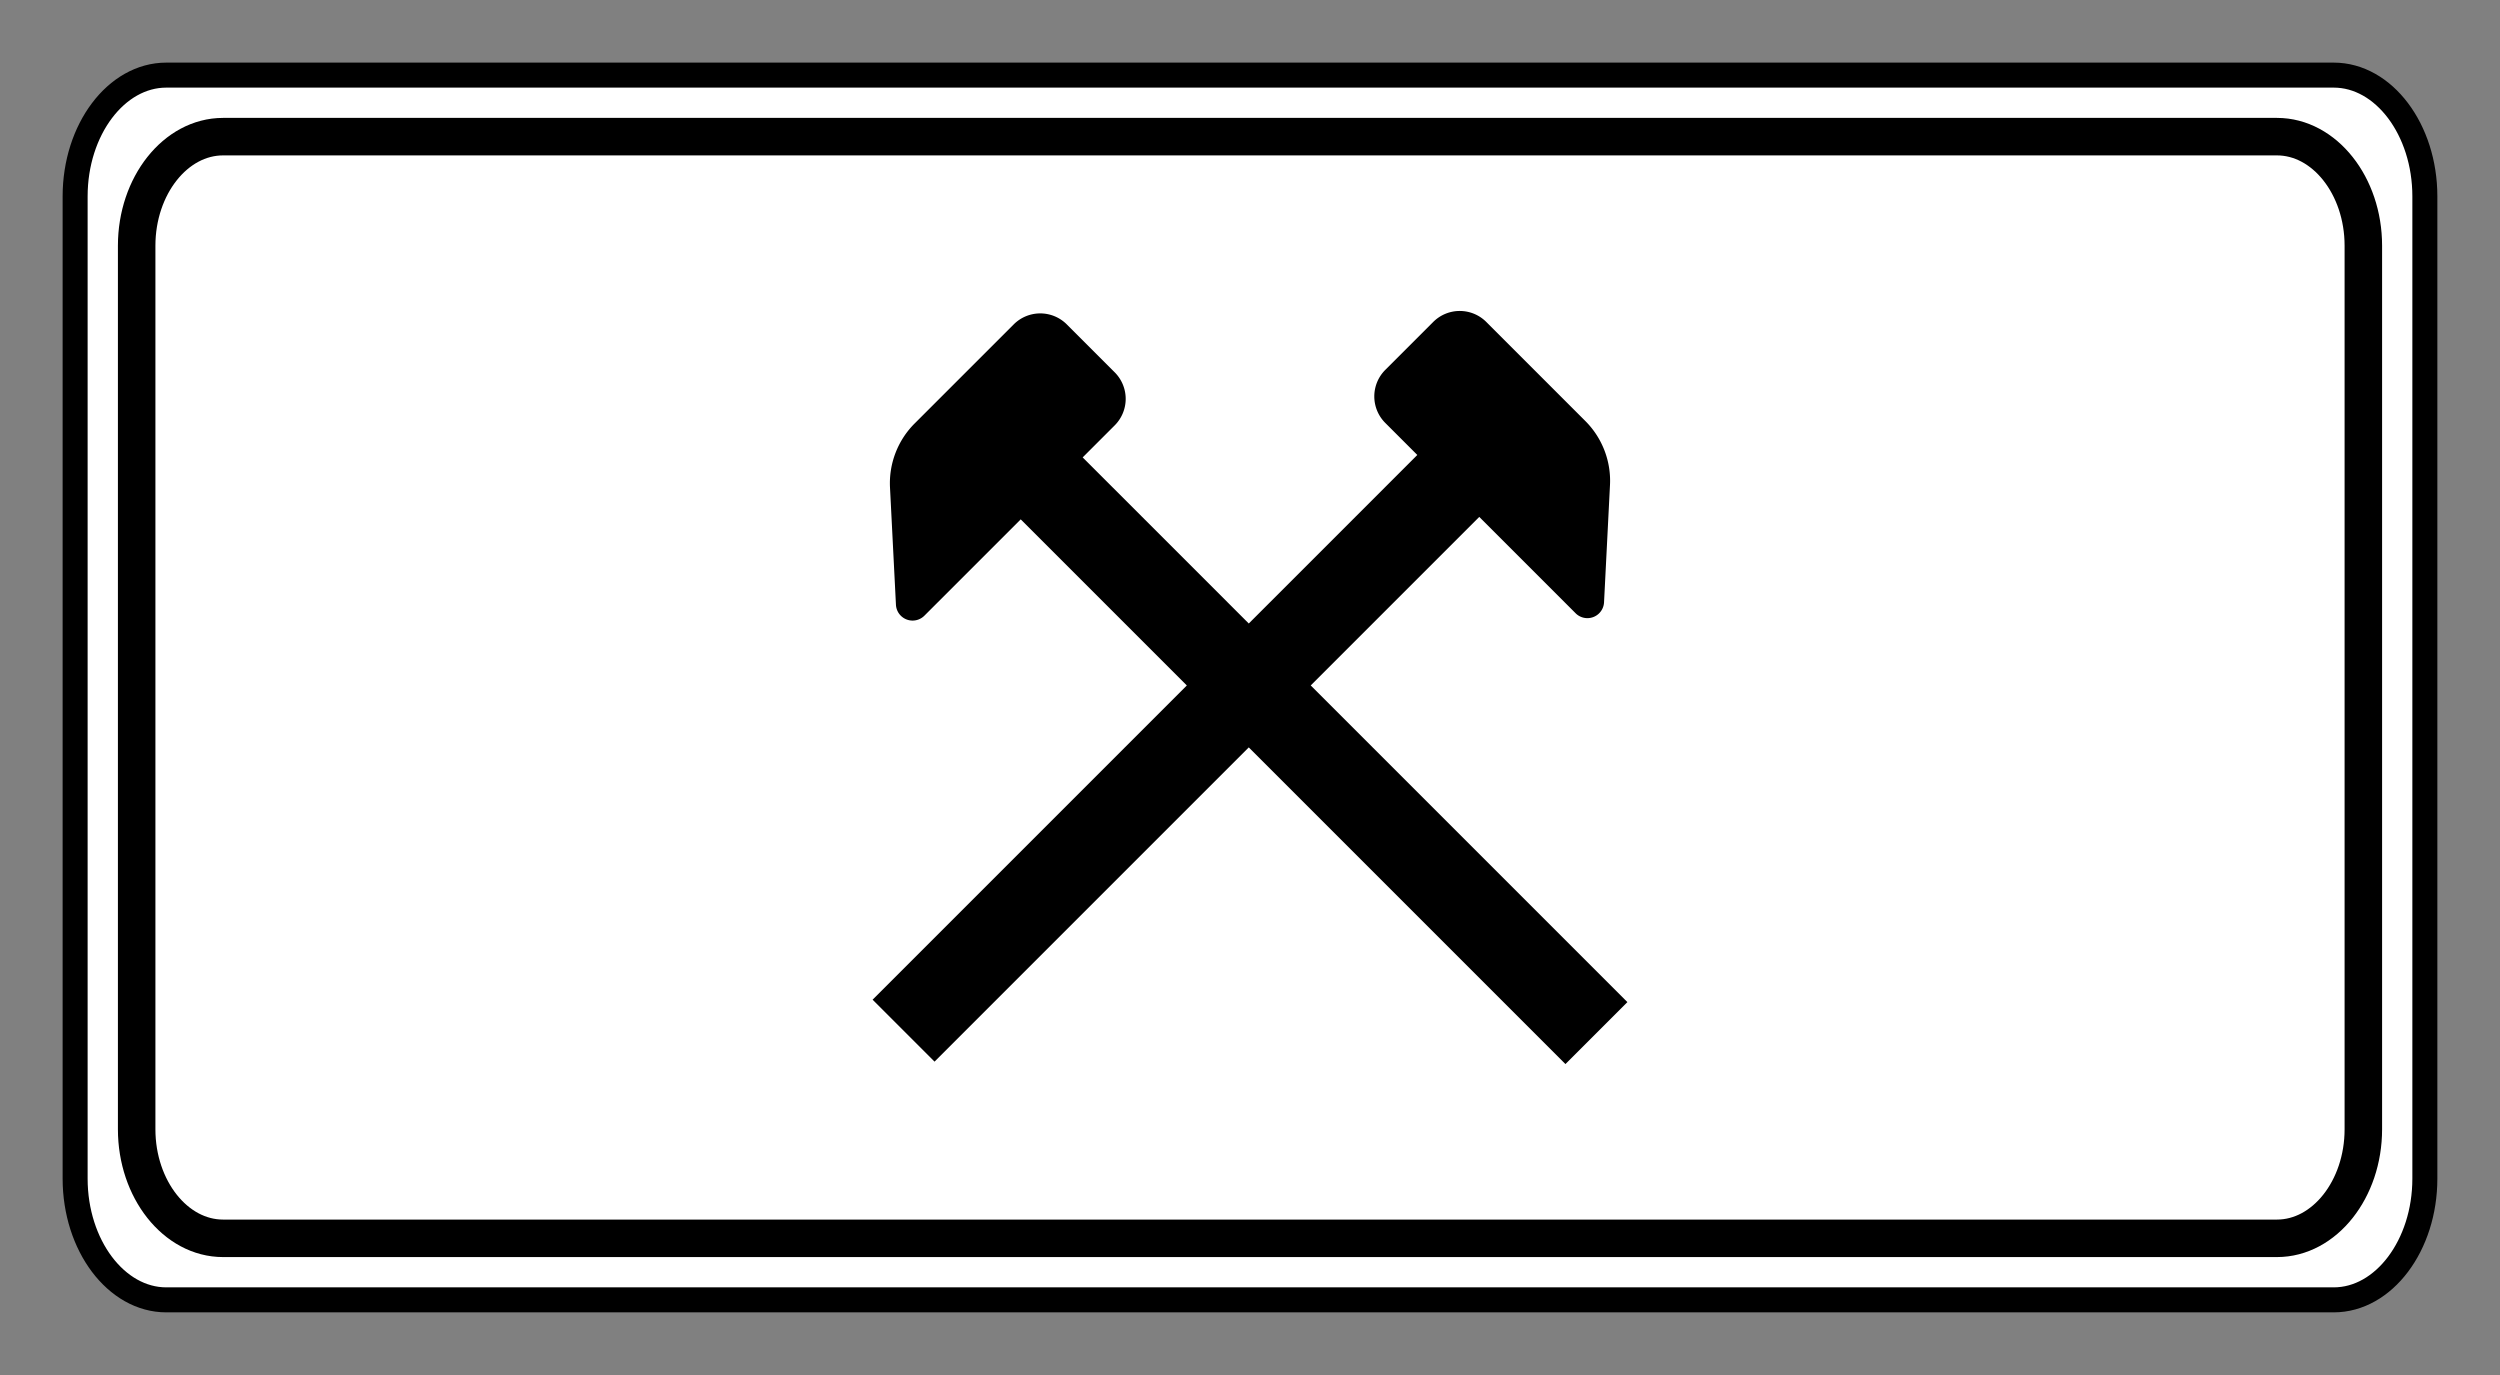
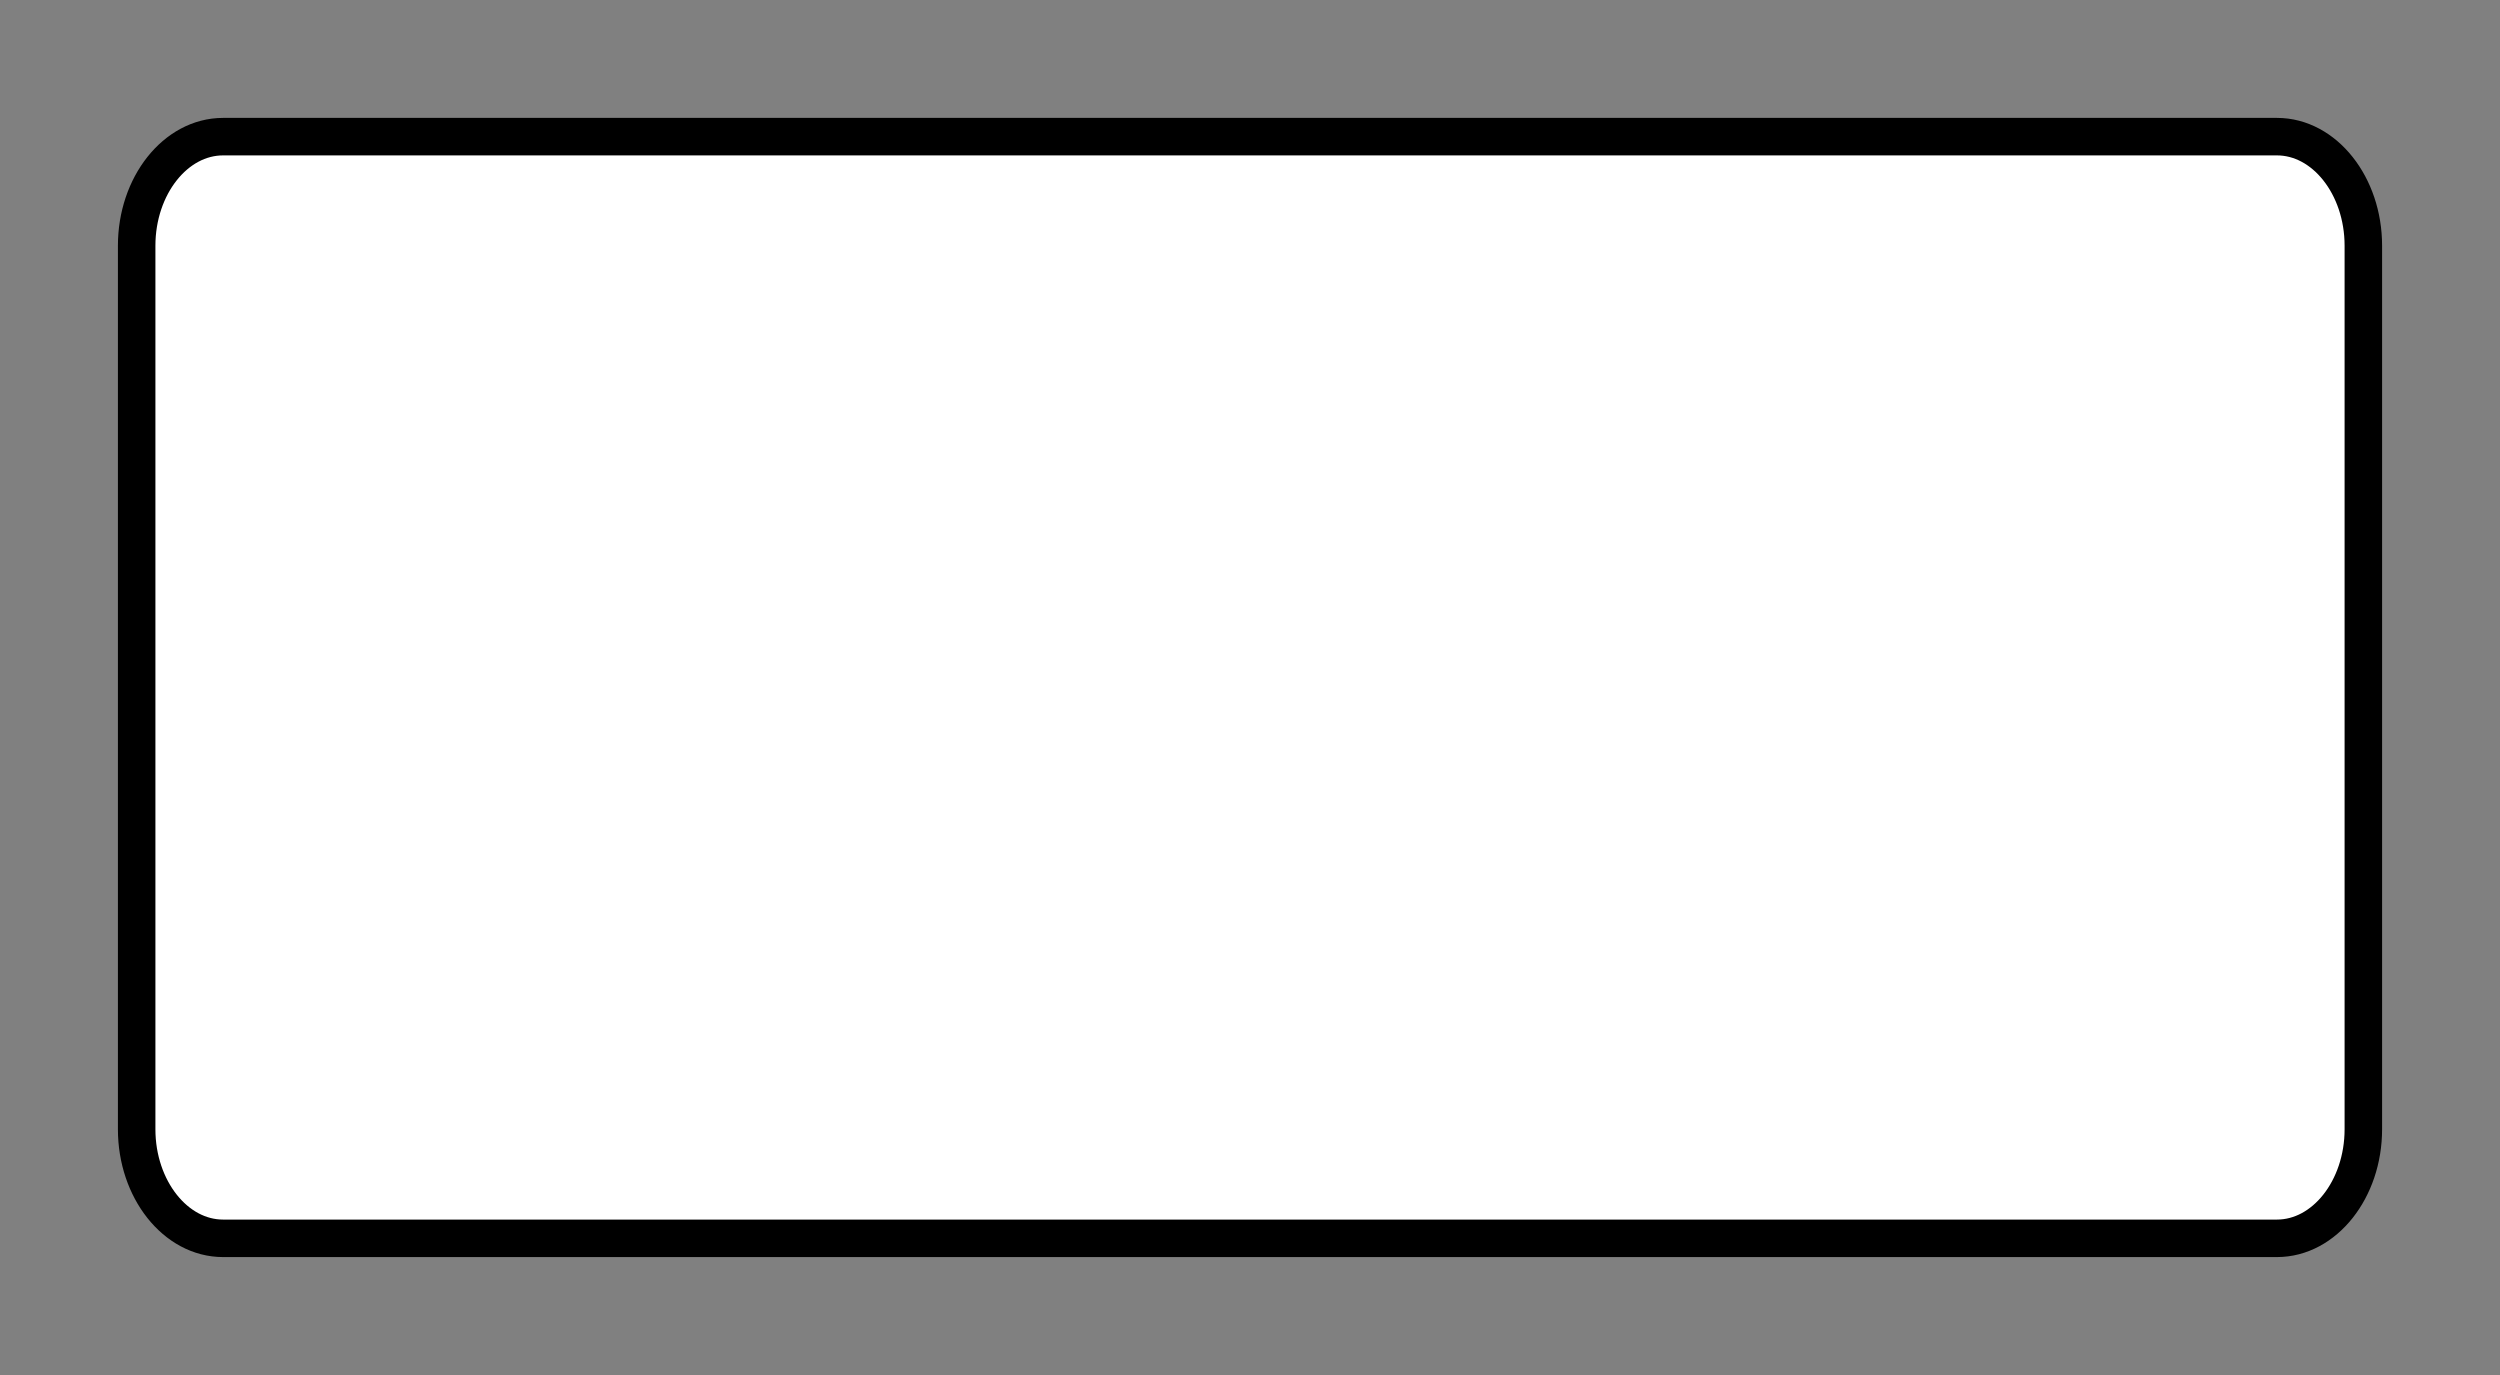
<svg xmlns="http://www.w3.org/2000/svg" xmlns:ns1="http://www.inkscape.org/namespaces/inkscape" xmlns:ns2="http://sodipodi.sourceforge.net/DTD/sodipodi-0.dtd" height="110" id="svg3264" ns1:output_extension="org.inkscape.output.svg.inkscape" ns1:version="1.3 (0e150ed6c4, 2023-07-21)" ns2:docname="7.4.2.svg" ns2:version="0.32" version="1.0" width="200" xml:space="preserve">
  <rect width="100%" height="100%" fill="#808080" stroke="none" />
  <title id="title1">Таблички до дорожніх знаків » ПДР Тест Центр</title>
  <ns2:namedview bordercolor="#666666" borderopacity="1.0" gridtolerance="10000" guidetolerance="10" id="base" ns1:current-layer="layer1" ns1:cx="75.842202" ns1:cy="127.6793" ns1:document-units="px" ns1:pageopacity="0.0" ns1:pageshadow="2" ns1:window-height="1009" ns1:window-maximized="1" ns1:window-width="1920" ns1:window-x="-8" ns1:window-y="-8" ns1:zoom="1.4371946" objecttolerance="10" pagecolor="#ffffff" showgrid="false" ns1:showpageshadow="2" ns1:pagecheckerboard="0" ns1:deskcolor="#d1d1d1" />
  <defs id="defs3266">
    <ns1:path-effect effect="fillet_chamfer" id="path-effect3" is_visible="true" lpeversion="1" nodesatellites_param="F,0,0,1,0,1.341,0,1 @ F,0,1,1,0,1.341,0,1 @ F,0,1,1,0,1.341,0,1 @ F,0,1,1,0,1.341,0,1" radius="0" unit="px" method="auto" mode="F" chamfer_steps="1" flexible="false" use_knot_distance="true" apply_no_radius="true" apply_with_radius="true" only_selected="false" hide_knots="false" />
    <ns1:perspective id="perspective3272" ns1:persp3d-origin="372.04724 : 365.78244 : 1" ns1:vp_x="0 : 541.17614 : 1" ns1:vp_y="0 : 1000 : 0" ns1:vp_z="744.09448 : 541.17614 : 1" ns2:type="inkscape:persp3d" />
  </defs>
  <g id="layer1" ns1:groupmode="layer" ns1:label="sign_7_4_2" transform="rotate(-90,-20.009,502.385)">
-     <path class="fil2 str0" d="M 476.367,535.697 V 709.091 c 0,4.011 -4.364,7.292 -9.697,7.292 h -78.585 c -5.334,0 -9.698,-3.282 -9.698,-7.292 V 535.697 c 0,-4.012 4.364,-7.293 9.698,-7.293 h 78.585 c 5.333,0 9.697,3.282 9.697,7.293 z" id="path2394" ns2:nodetypes="cccccccccc" style="fill:#ffffff;fill-rule:evenodd;stroke:#000000;stroke-width:2;stroke-dasharray:none" ns1:label="bg" />
    <path class="fil2 str0" d="m 471.444,540.238 v 164.313 c 0,3.801 -3.925,6.91 -8.722,6.91 h -70.689 c -4.798,0 -8.723,-3.11 -8.723,-6.91 V 540.238 c 0,-3.802 3.925,-6.911 8.723,-6.911 h 70.689 c 4.797,0 8.722,3.11 8.722,6.911 z" id="path2394-4" ns2:nodetypes="cccccccccc" style="fill:#ffffff;fill-rule:evenodd;stroke:#000000;stroke-width:3;stroke-dasharray:none" ns1:label="black" />
-     <path id="rect3" style="opacity:1;fill:#000000;fill-opacity:1;stroke-width:7.558;stroke-linecap:square;stroke-miterlimit:0;paint-order:markers fill stroke" d="m 118.901,70.755 a 3.001,3.001 0 0 0 -4.242,0 l -3.837,3.837 a 3.001,3.001 0 0 0 0,4.242 l 2.563,2.563 -13.483,13.483 -13.288,-13.288 2.563,-2.563 a 3.001,3.001 0 0 0 0,-4.242 L 85.341,70.95 a 3.001,3.001 0 0 0 -4.242,0 l -7.927,7.927 a 6.757,6.757 0 0 0 -1.972,5.12 l 0.476,9.386 a 1.333,1.333 0 0 0 2.272,0.875 l 7.71,-7.71 13.288,13.288 -25.138,25.138 4.956,4.956 25.138,-25.138 25.333,25.333 4.956,-4.956 -25.333,-25.333 13.483,-13.483 7.71,7.71 a 1.333,1.333 0 0 0 2.272,-0.875 l 0.476,-9.386 a 6.757,6.757 0 0 0 -1.972,-5.12 z" transform="rotate(90,2.491,524.885)" ns1:label="sign" />
  </g>
</svg>